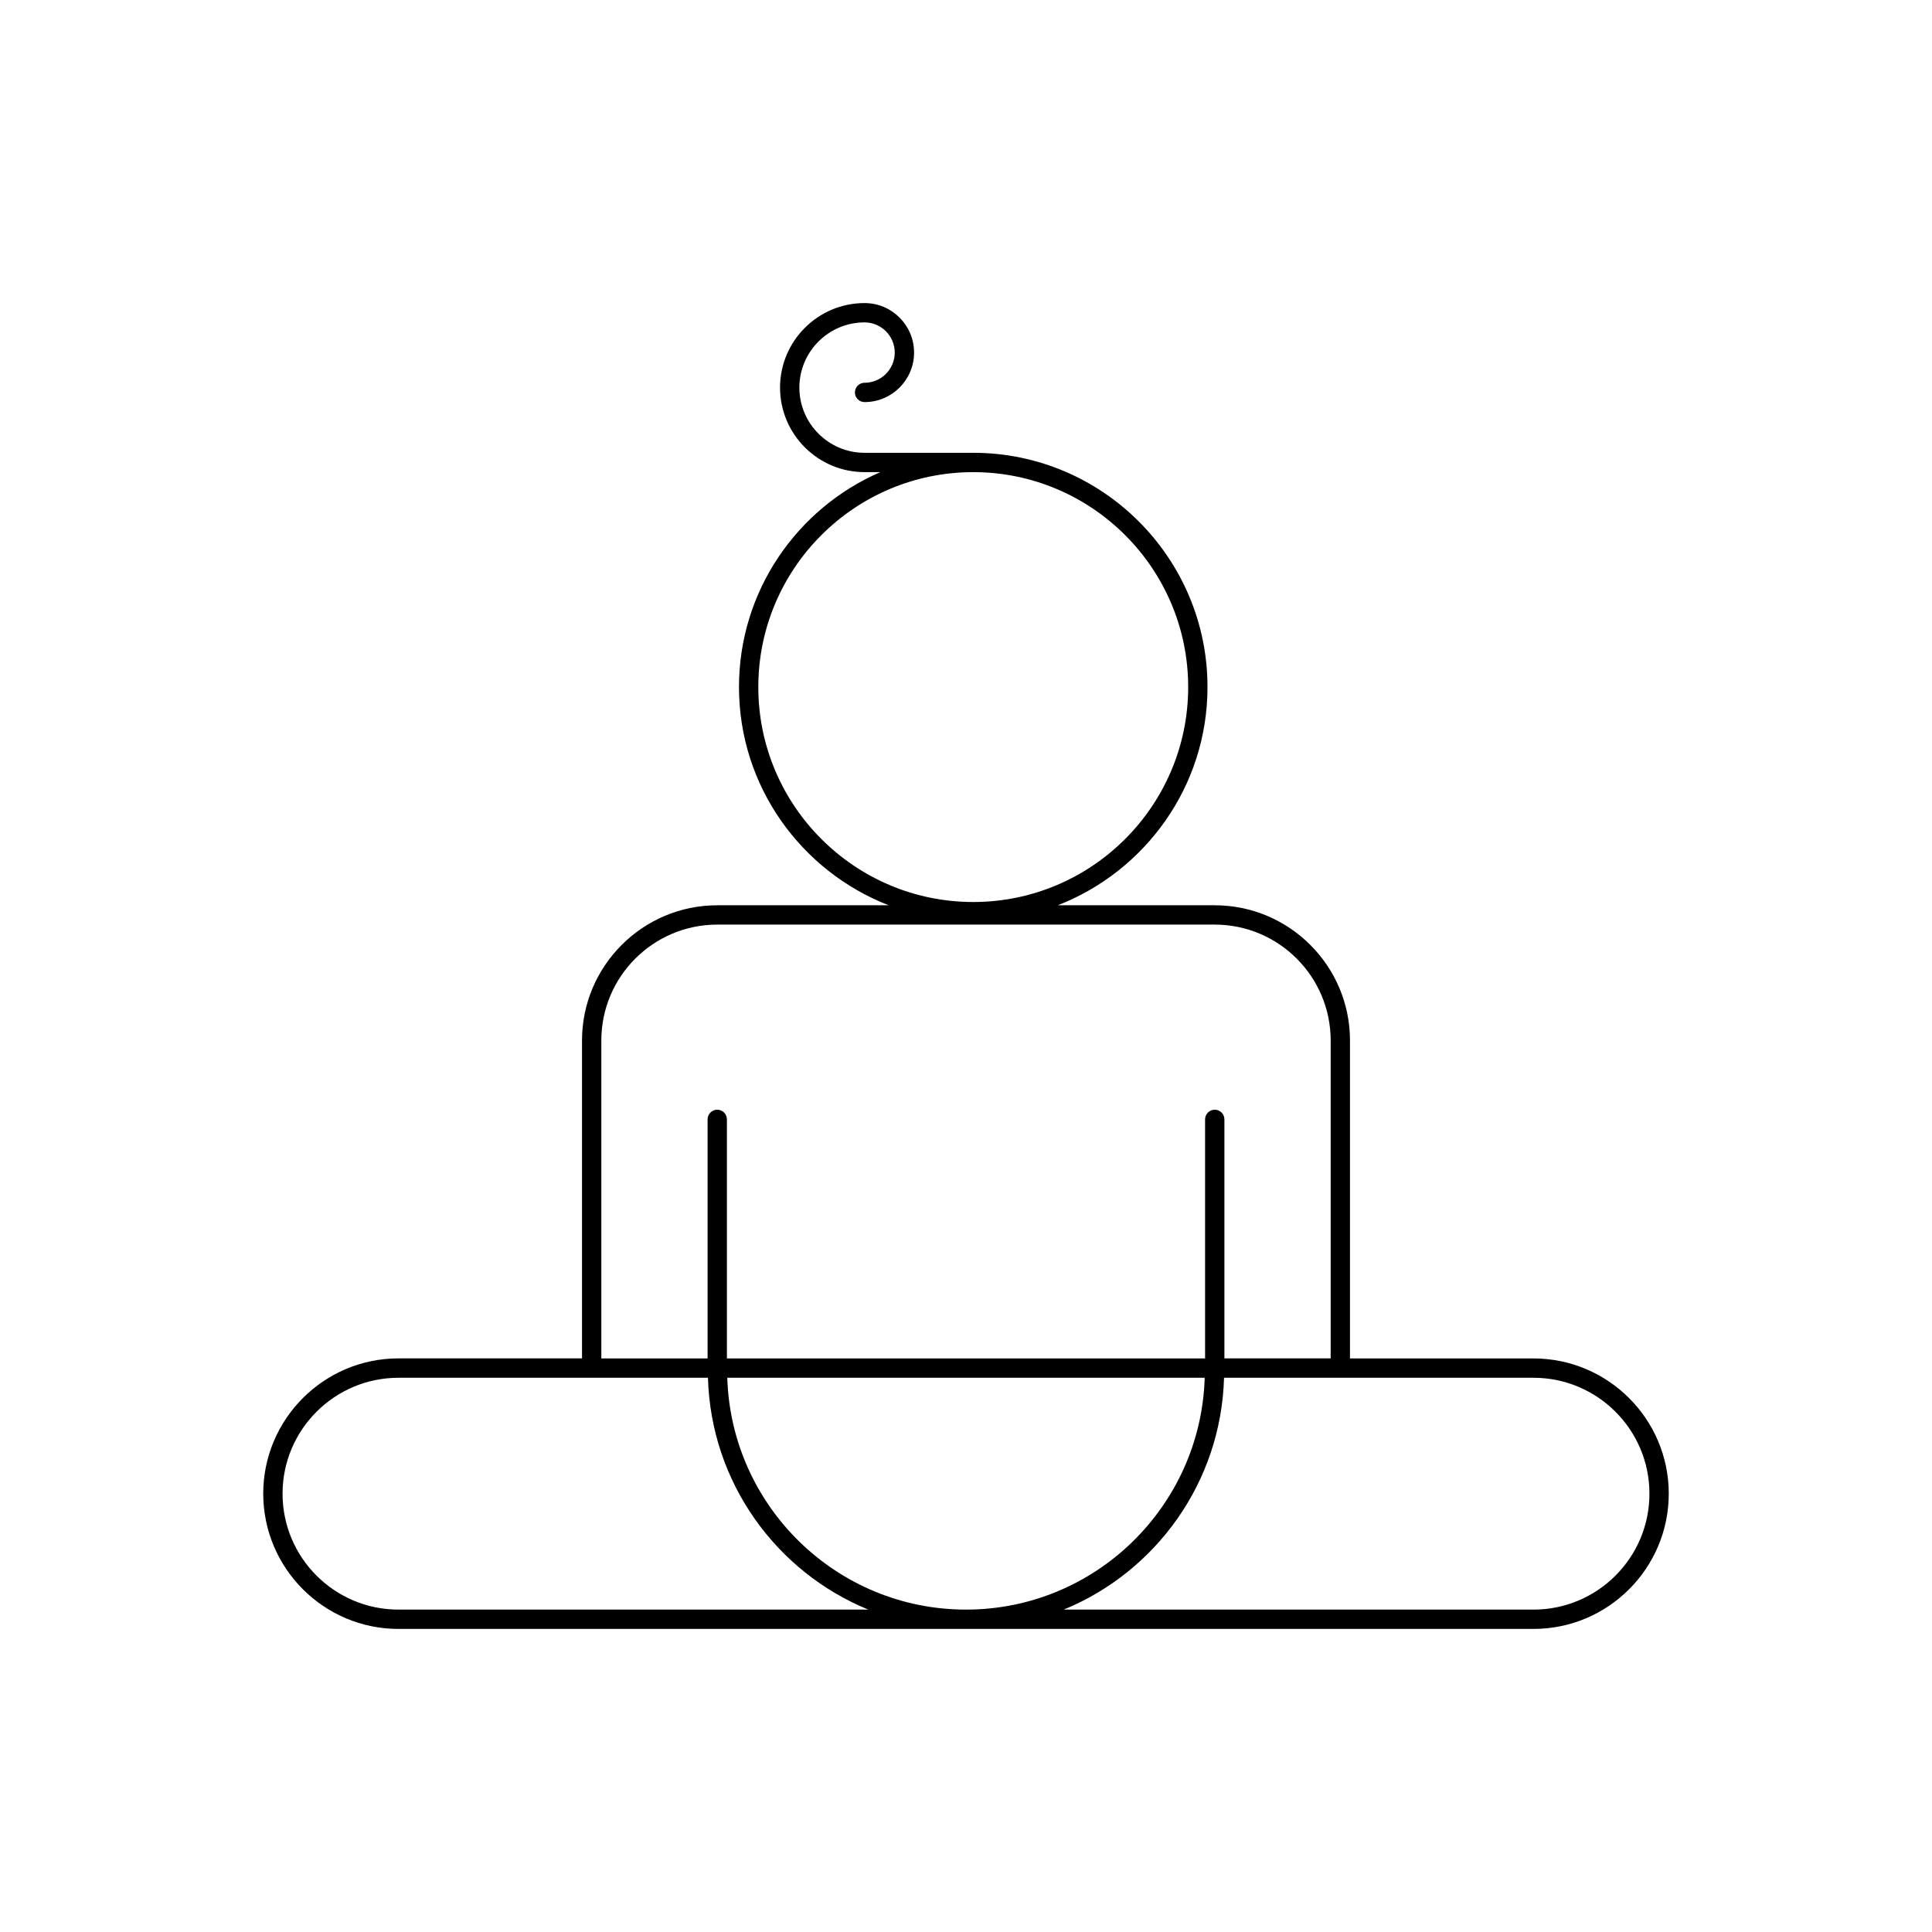
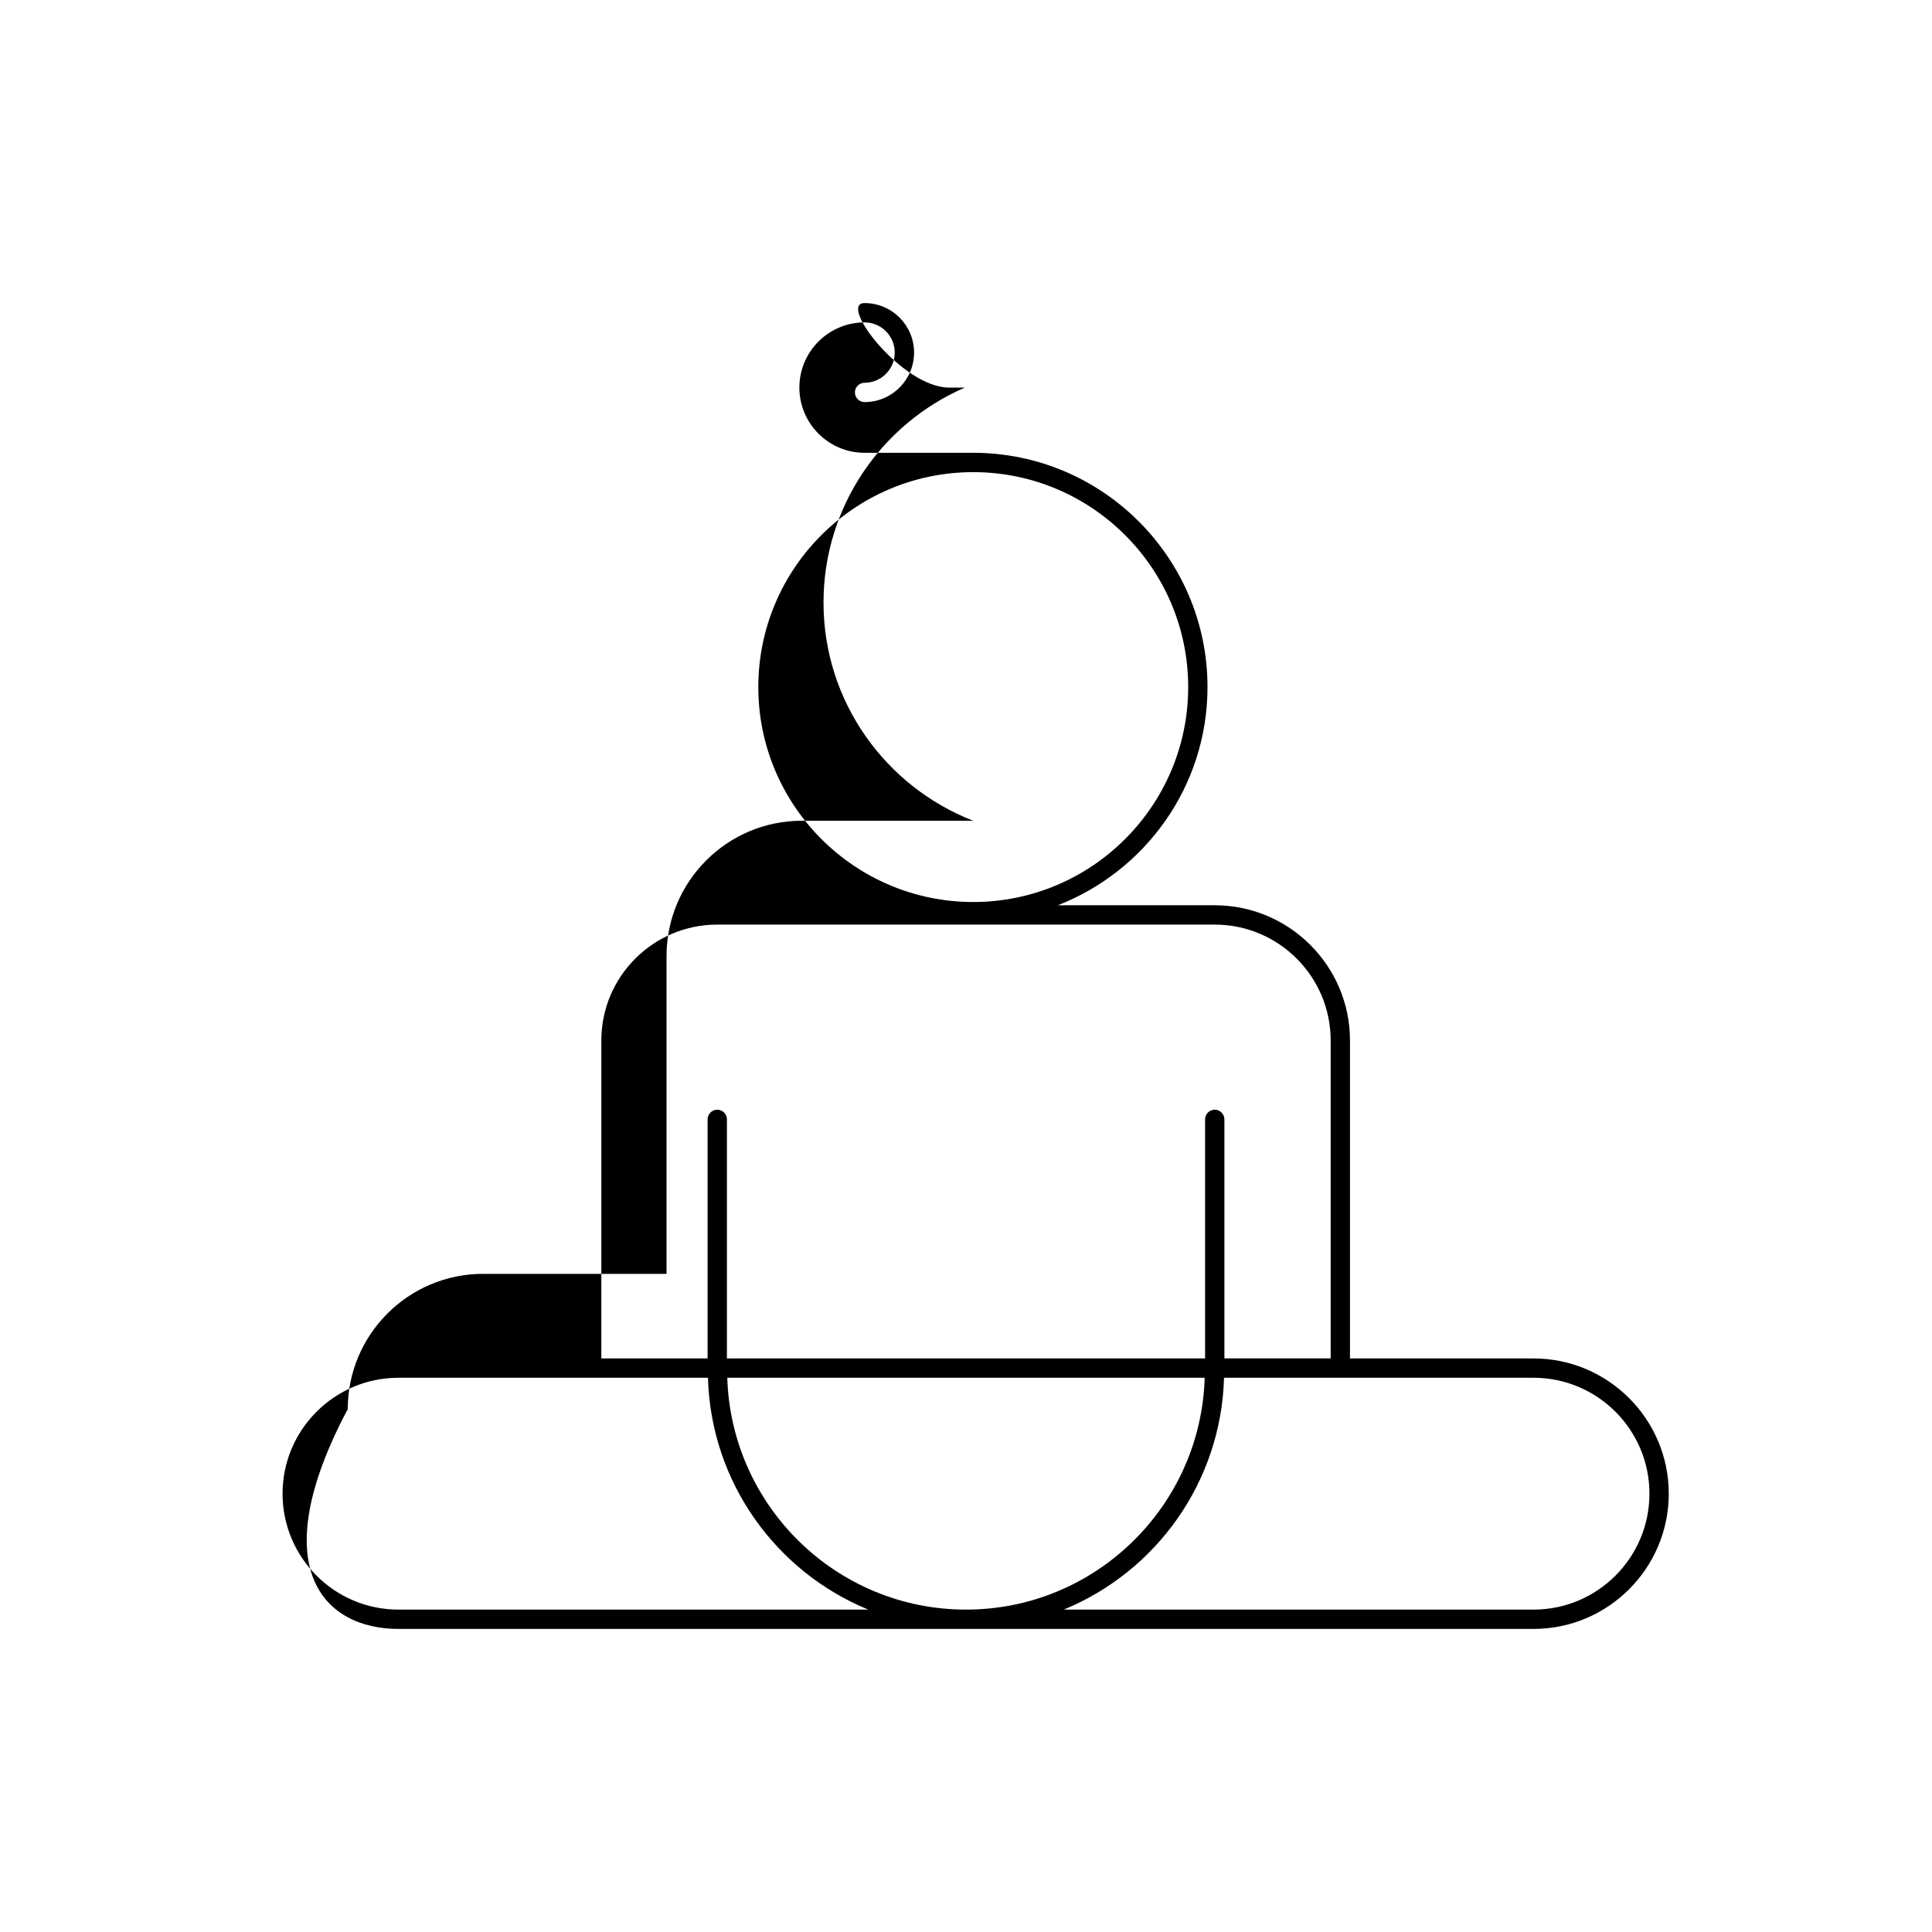
<svg xmlns="http://www.w3.org/2000/svg" version="1.1" id="Layer_1" x="0px" y="0px" width="100px" height="100px" viewBox="0 0 100 100" enable-background="new 0 0 100 100" xml:space="preserve">
  <g>
-     <path d="M20.625,84.313h58.75c3.859,0,7-3.141,7-7c0-3.858-3.141-7-7-7h-9.5V53.855c0-3.857-3.141-6.998-7-6.998h-8.124   c4.526-1.761,7.749-6.154,7.749-11.295c0-6.688-5.439-12.125-12.125-12.125H44.75c-1.861,0-3.375-1.516-3.375-3.375   c0-1.861,1.514-3.375,3.375-3.375c0.861,0,1.562,0.7,1.562,1.562c0,0.862-0.701,1.563-1.562,1.563c-0.276,0-0.5,0.224-0.5,0.5   c0,0.274,0.224,0.5,0.5,0.5c1.413,0,2.562-1.149,2.562-2.563s-1.149-2.562-2.562-2.562c-2.413,0-4.375,1.962-4.375,4.375   s1.962,4.375,4.375,4.375h0.815c-4.299,1.864-7.315,6.146-7.315,11.125c0,5.141,3.222,9.534,7.749,11.295h-8.874   c-3.86,0-7,3.14-7,7v16.453h-9.5c-3.86,0-7,3.142-7,7C13.625,81.172,16.765,84.313,20.625,84.313z M39.25,35.563   c0-6.136,4.991-11.125,11.125-11.125c6.135,0,11.125,4.989,11.125,11.125c0,6.134-4.99,11.125-11.125,11.125   C44.241,46.688,39.25,41.696,39.25,35.563z M85.375,77.313c0,3.311-2.691,6-6,6H55.057c4.764-1.953,8.146-6.576,8.299-12h16.021   C82.684,71.313,85.375,74.003,85.375,77.313z M50,83.313c-6.697,0-12.155-5.352-12.356-12h24.711   C62.154,77.961,56.697,83.313,50,83.313z M31.125,53.855c0-3.309,2.691-5.998,6-5.998h25.75c3.309,0,6,2.689,6,5.998v16.455h-5.5   V57.938c0-0.274-0.225-0.5-0.5-0.5s-0.5,0.226-0.5,0.5v12.375h-24.75V57.938c0-0.274-0.224-0.5-0.5-0.5s-0.5,0.226-0.5,0.5v12.375   h-5.5V53.855z M20.625,71.313h16.019c0.151,5.424,3.536,10.047,8.299,12H20.625c-3.309,0-6-2.689-6-6   C14.625,74.003,17.316,71.313,20.625,71.313z" />
+     <path d="M20.625,84.313h58.75c3.859,0,7-3.141,7-7c0-3.858-3.141-7-7-7h-9.5V53.855c0-3.857-3.141-6.998-7-6.998h-8.124   c4.526-1.761,7.749-6.154,7.749-11.295c0-6.688-5.439-12.125-12.125-12.125H44.75c-1.861,0-3.375-1.516-3.375-3.375   c0-1.861,1.514-3.375,3.375-3.375c0.861,0,1.562,0.7,1.562,1.562c0,0.862-0.701,1.563-1.562,1.563c-0.276,0-0.5,0.224-0.5,0.5   c0,0.274,0.224,0.5,0.5,0.5c1.413,0,2.562-1.149,2.562-2.563s-1.149-2.562-2.562-2.562s1.962,4.375,4.375,4.375h0.815c-4.299,1.864-7.315,6.146-7.315,11.125c0,5.141,3.222,9.534,7.749,11.295h-8.874   c-3.86,0-7,3.14-7,7v16.453h-9.5c-3.86,0-7,3.142-7,7C13.625,81.172,16.765,84.313,20.625,84.313z M39.25,35.563   c0-6.136,4.991-11.125,11.125-11.125c6.135,0,11.125,4.989,11.125,11.125c0,6.134-4.99,11.125-11.125,11.125   C44.241,46.688,39.25,41.696,39.25,35.563z M85.375,77.313c0,3.311-2.691,6-6,6H55.057c4.764-1.953,8.146-6.576,8.299-12h16.021   C82.684,71.313,85.375,74.003,85.375,77.313z M50,83.313c-6.697,0-12.155-5.352-12.356-12h24.711   C62.154,77.961,56.697,83.313,50,83.313z M31.125,53.855c0-3.309,2.691-5.998,6-5.998h25.75c3.309,0,6,2.689,6,5.998v16.455h-5.5   V57.938c0-0.274-0.225-0.5-0.5-0.5s-0.5,0.226-0.5,0.5v12.375h-24.75V57.938c0-0.274-0.224-0.5-0.5-0.5s-0.5,0.226-0.5,0.5v12.375   h-5.5V53.855z M20.625,71.313h16.019c0.151,5.424,3.536,10.047,8.299,12H20.625c-3.309,0-6-2.689-6-6   C14.625,74.003,17.316,71.313,20.625,71.313z" />
  </g>
</svg>